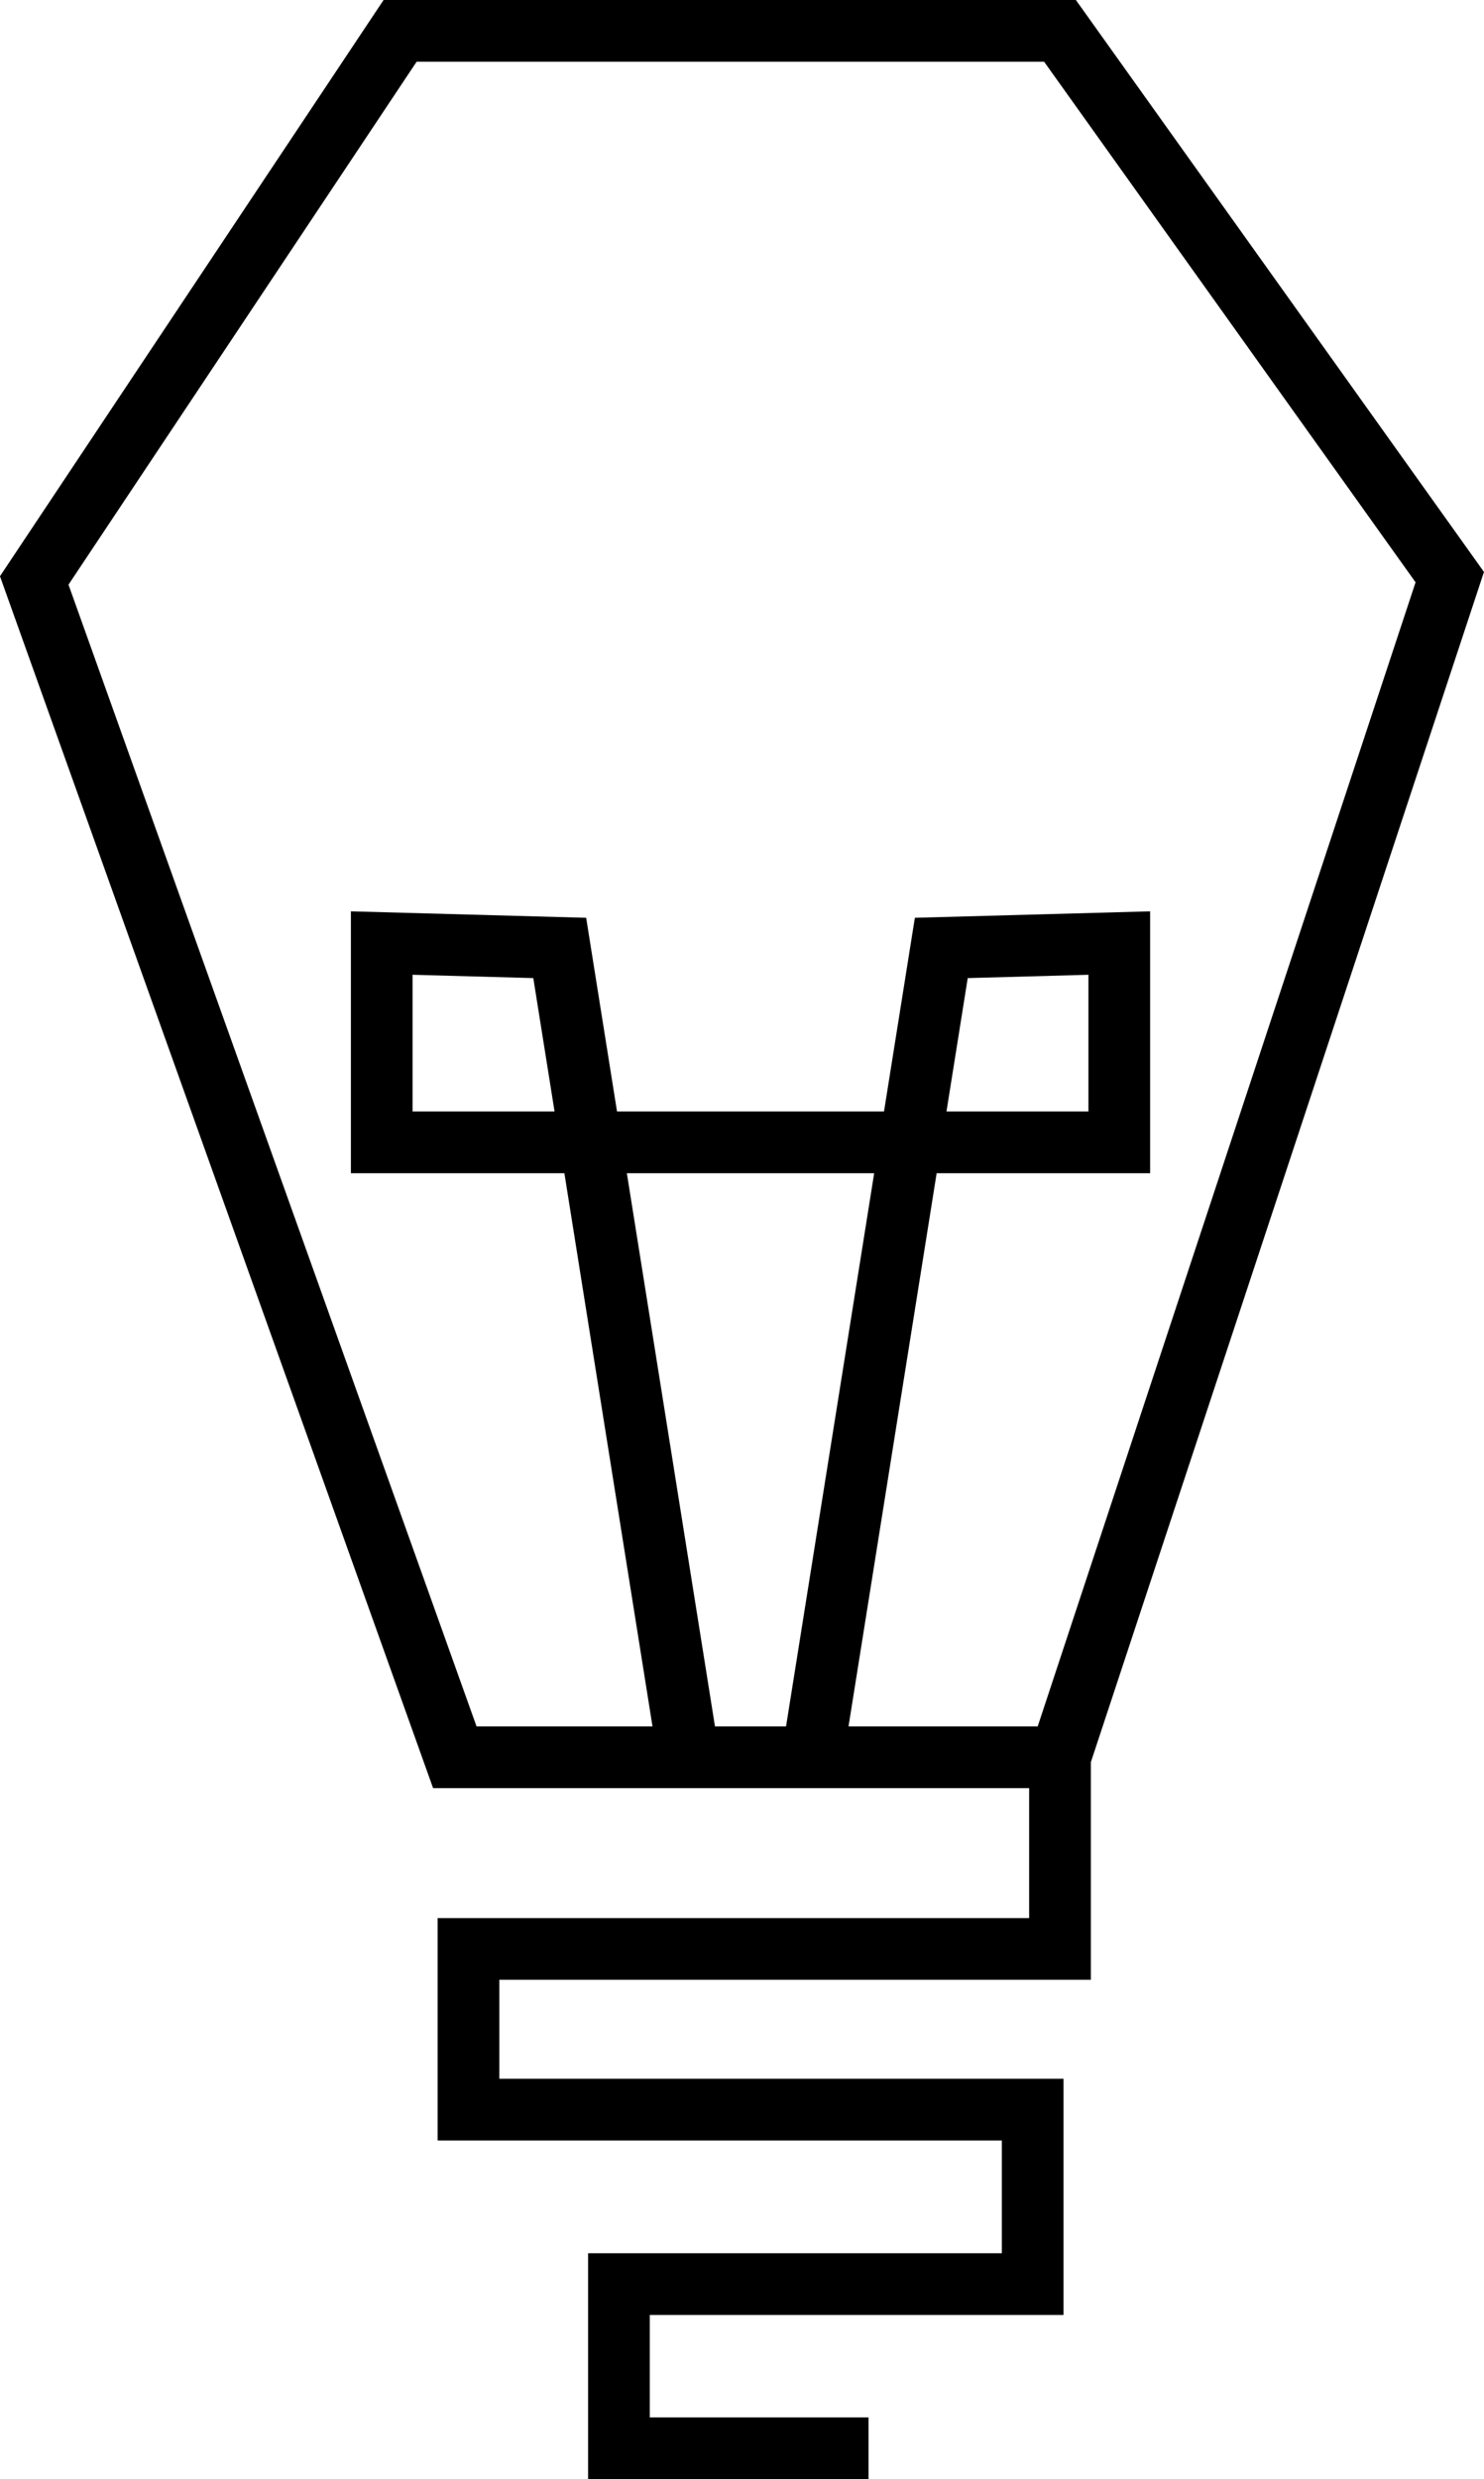
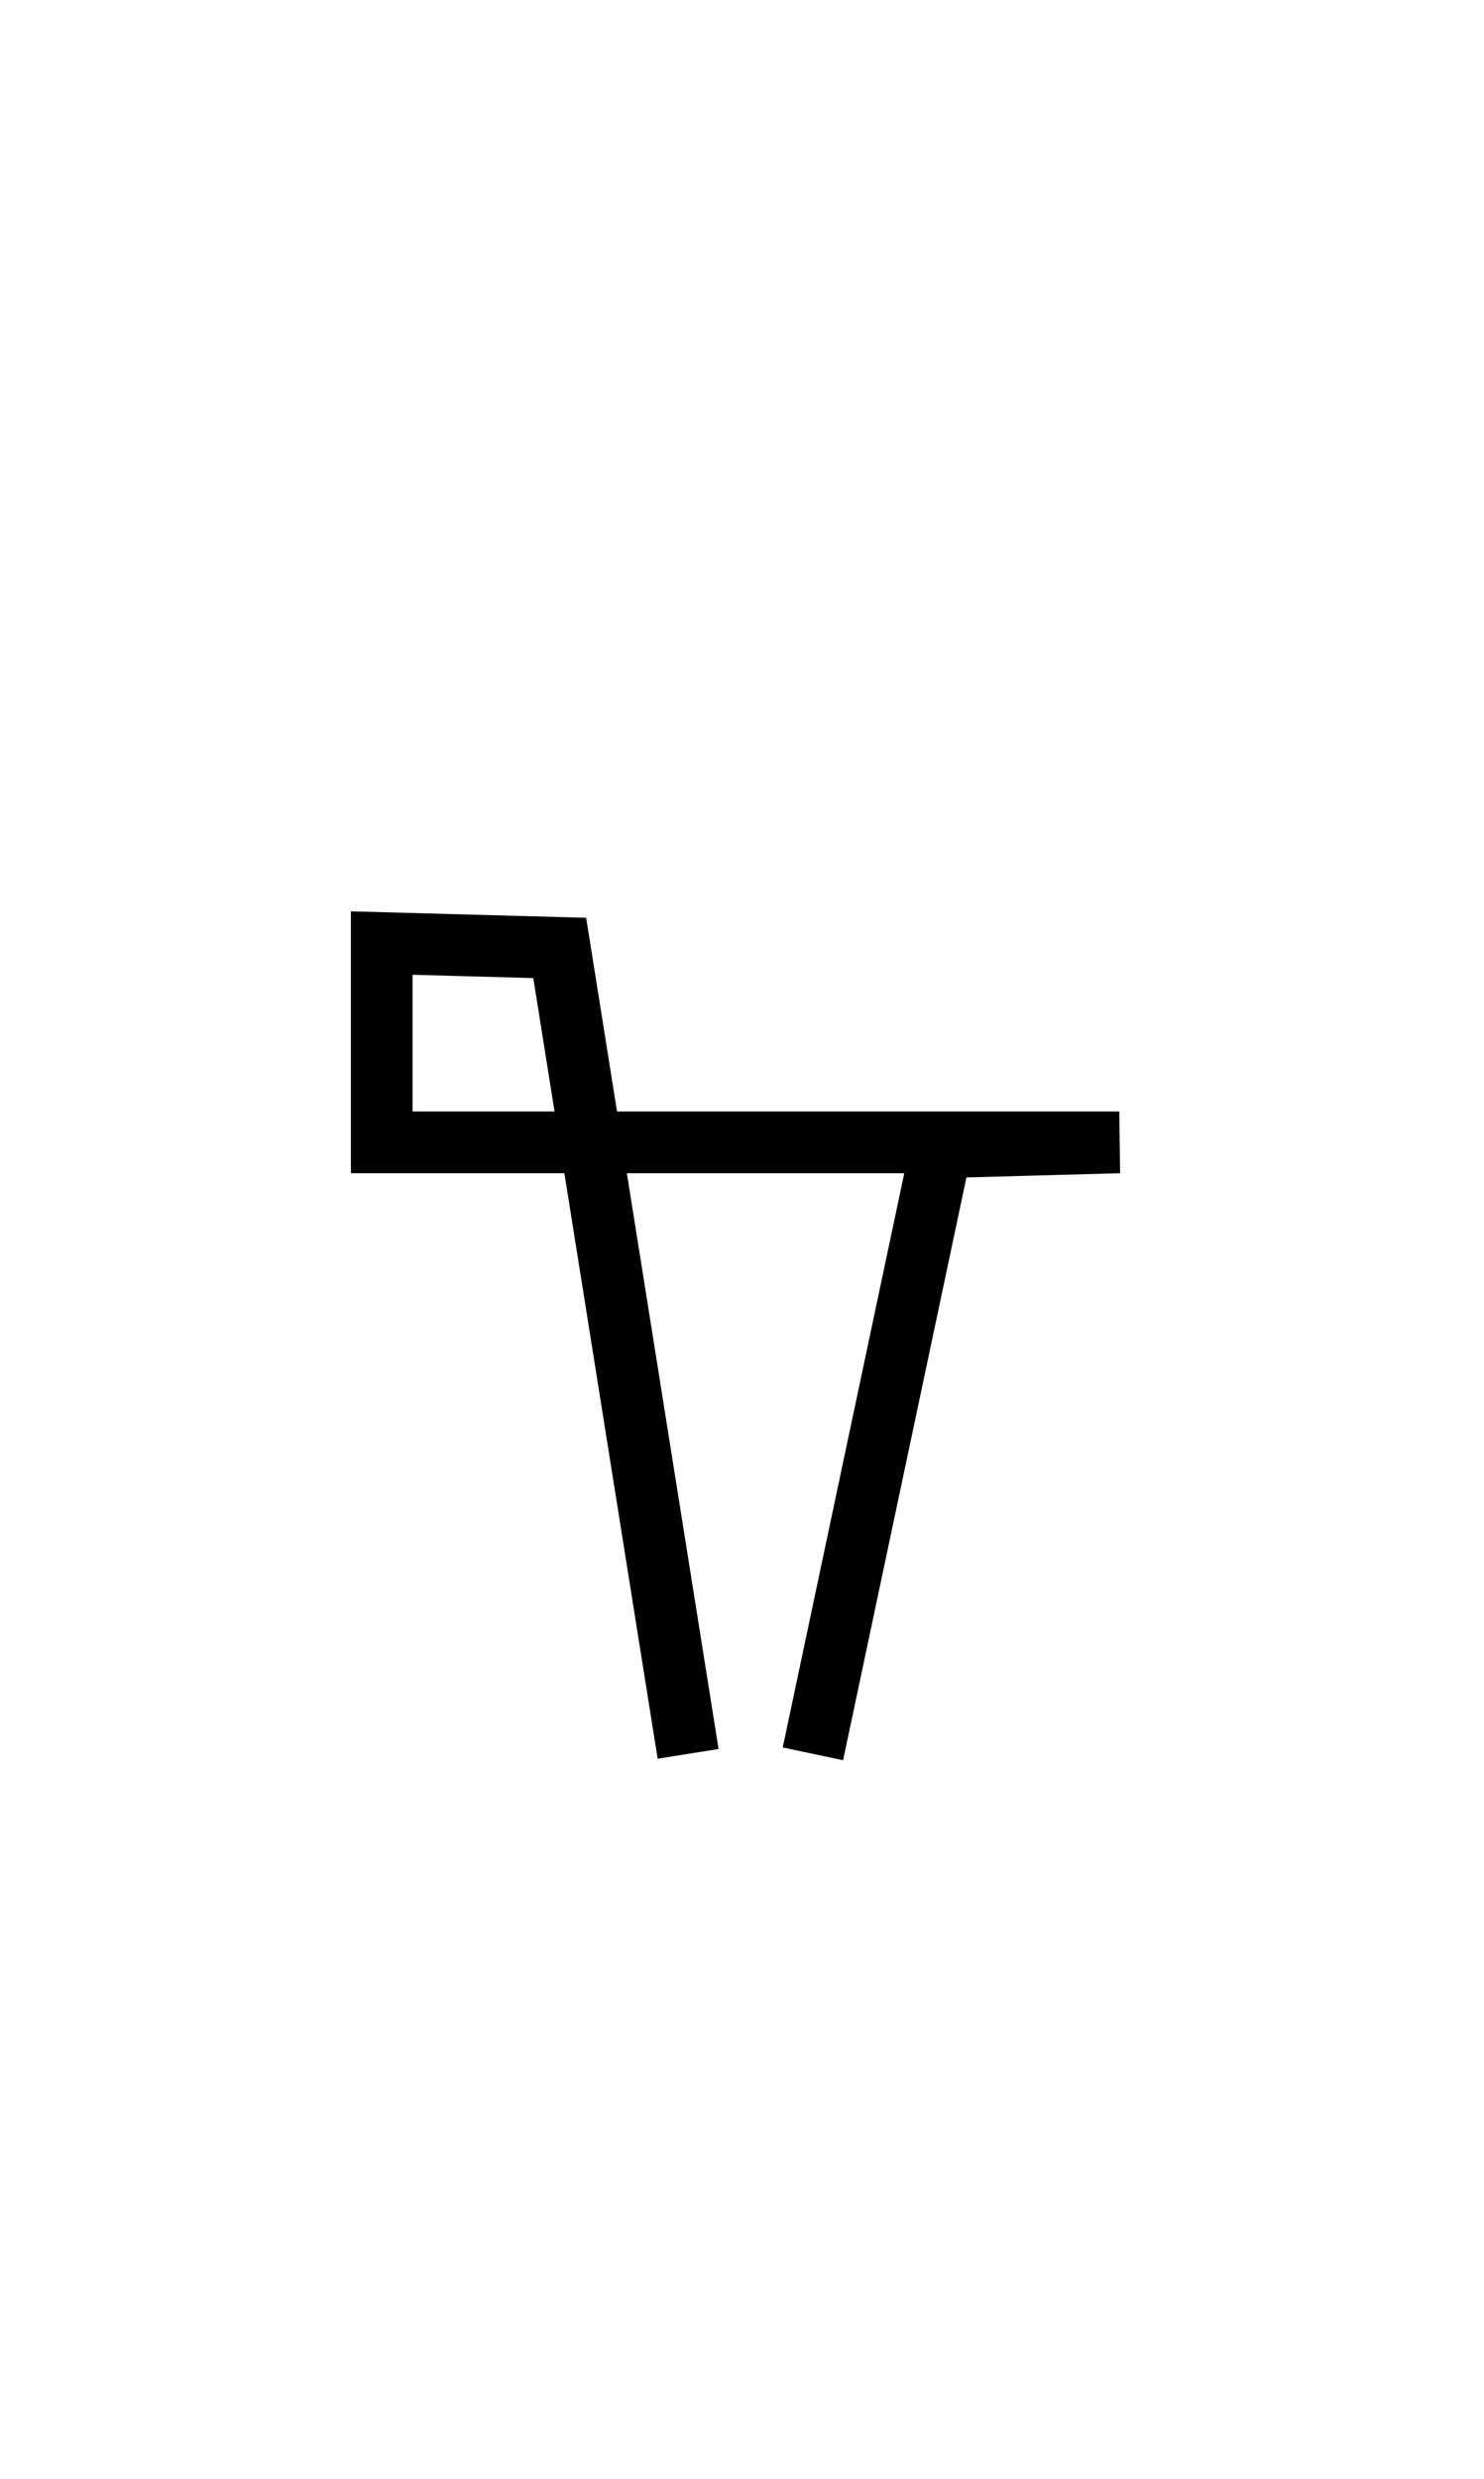
<svg xmlns="http://www.w3.org/2000/svg" width="48.11" height="80.33" viewBox="0 0 48.11 80.33">
  <defs>
    <clipPath id="clip-path">
-       <rect id="Rectangle_747" data-name="Rectangle 747" width="48.11" height="80.33" transform="translate(0 0)" fill="none" />
-     </clipPath>
+       </clipPath>
  </defs>
  <g id="Group_1133" data-name="Group 1133" transform="translate(0 0)">
    <g id="Group_1132" data-name="Group 1132">
      <g id="Group_1131" data-name="Group 1131" clip-path="url(#clip-path)">
        <path id="Path_398" data-name="Path 398" d="M28.157,79.33H20.065V74.009H33.478V68.356H15.188V63.149H34.364v-6.21H14.745L1.11,18.808,12.971,1H34.364L47,18.7,34.364,56.939" fill="none" stroke="#000" stroke-miterlimit="10" stroke-width="2" />
      </g>
    </g>
-     <path id="Path_399" data-name="Path 399" d="M22.308,56.828,18.146,30.715l-5.77-.158v6.458h23.91V30.557l-5.77.158L26.354,56.828" fill="none" stroke="#000" stroke-miterlimit="10" stroke-width="2" />
+     <path id="Path_399" data-name="Path 399" d="M22.308,56.828,18.146,30.715l-5.77-.158v6.458h23.91l-5.77.158L26.354,56.828" fill="none" stroke="#000" stroke-miterlimit="10" stroke-width="2" />
  </g>
</svg>